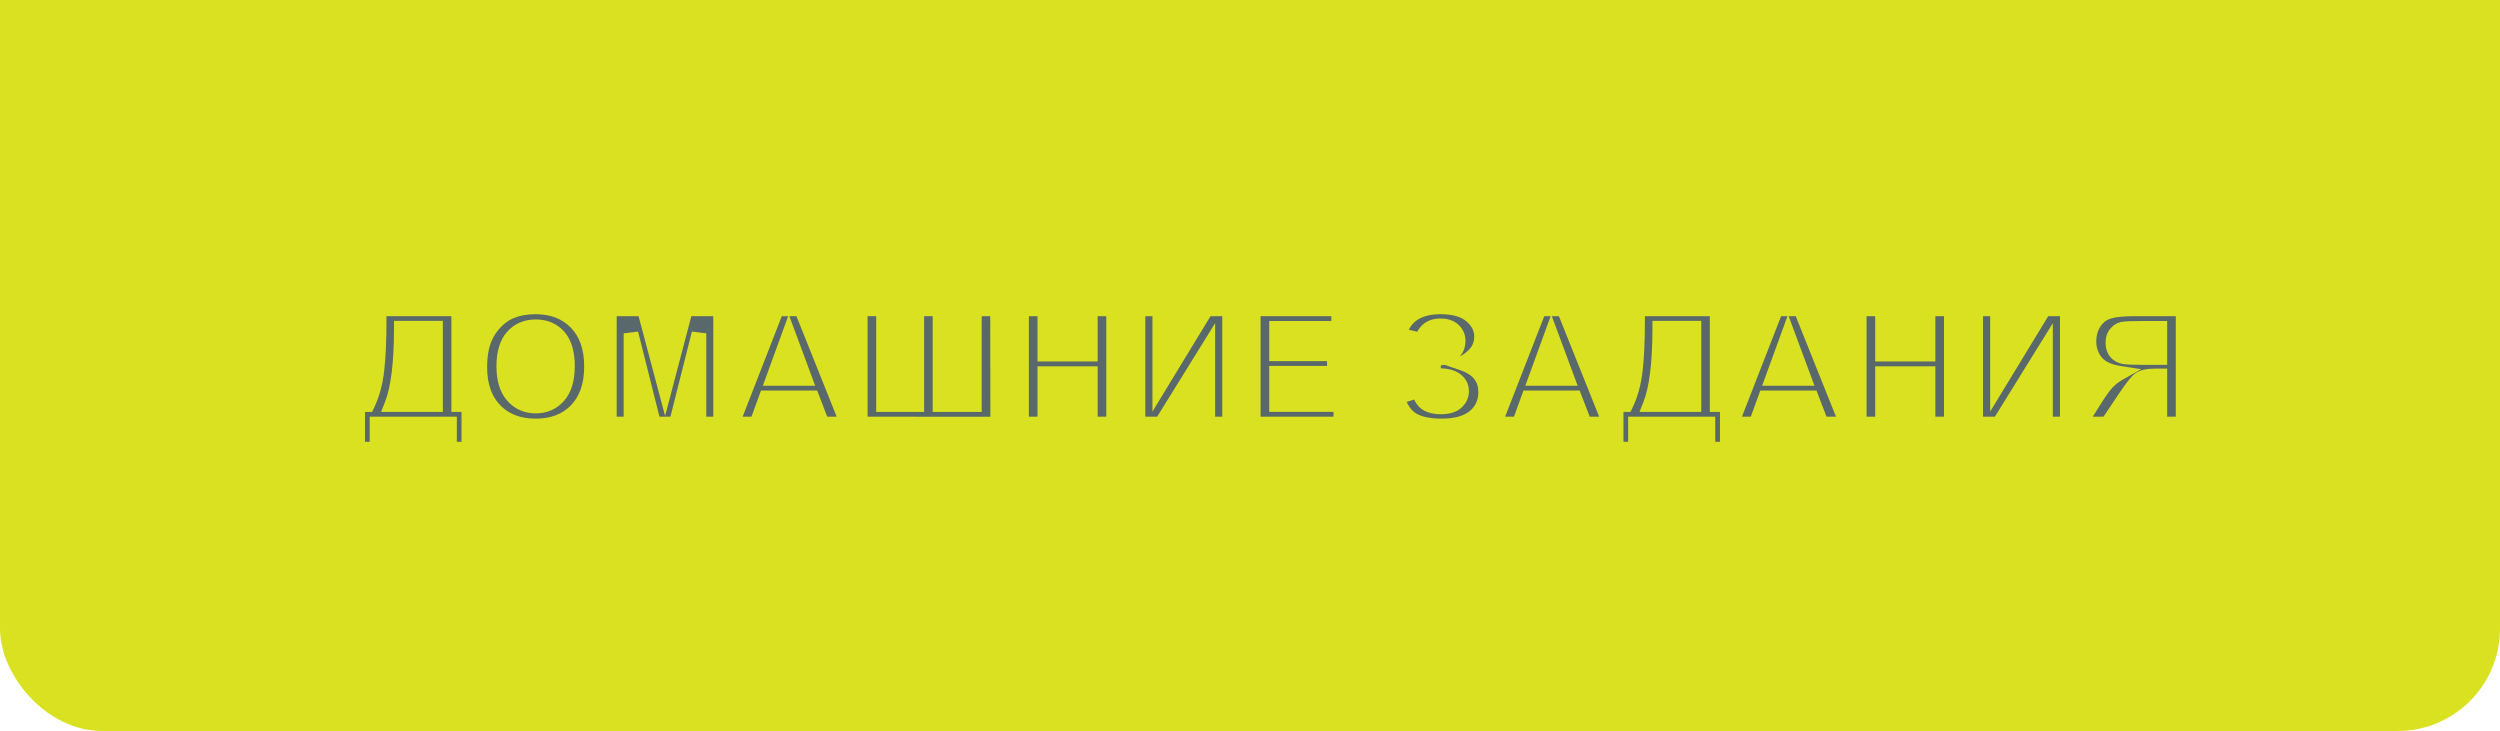
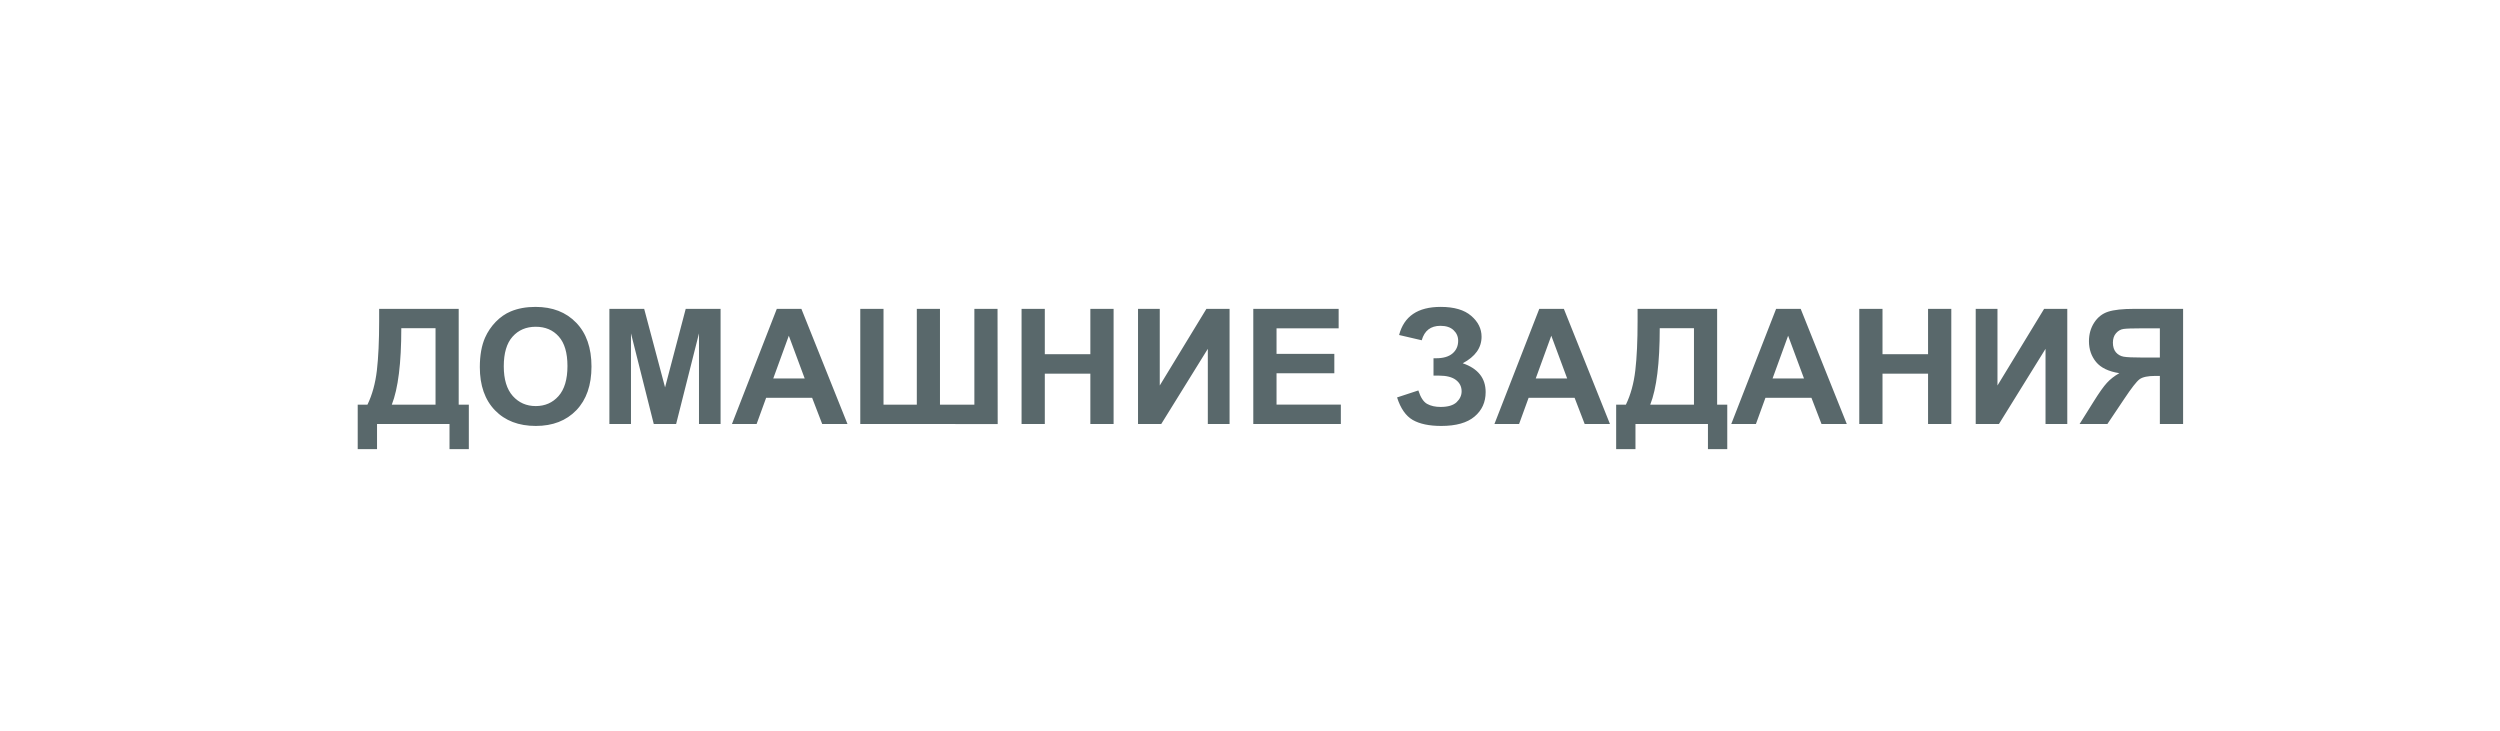
<svg xmlns="http://www.w3.org/2000/svg" width="342" height="100" viewBox="0 0 342 100" fill="none">
-   <rect x="0.5" y="-13.5" width="341" height="113" rx="13.5" fill="#DAE121" stroke="#DAE121" />
  <mask id="path-2-outside-1_2385_223" maskUnits="userSpaceOnUse" x="47" y="40" width="253" height="23" fill="black">
    <rect fill="white" x="47" y="40" width="253" height="23" />
-     <path d="M51.868 42.252H62.75V55.357H64.136V61.438H61.493V58H51.578V61.438H48.935V55.357H50.268C50.919 54.011 51.349 52.45 51.557 50.674C51.764 48.891 51.868 46.638 51.868 43.917V42.252ZM54.898 44.895C54.898 49.678 54.464 53.166 53.598 55.357H59.581V44.895H54.898ZM65.64 50.223C65.64 48.618 65.88 47.272 66.359 46.184C66.717 45.382 67.204 44.662 67.82 44.024C68.443 43.387 69.124 42.914 69.861 42.606C70.842 42.191 71.974 41.983 73.256 41.983C75.576 41.983 77.431 42.703 78.82 44.143C80.217 45.582 80.915 47.584 80.915 50.148C80.915 52.69 80.224 54.681 78.842 56.12C77.46 57.552 75.612 58.269 73.299 58.269C70.957 58.269 69.095 57.556 67.713 56.131C66.331 54.699 65.64 52.729 65.64 50.223ZM68.916 50.115C68.916 51.898 69.328 53.252 70.151 54.176C70.975 55.092 72.02 55.551 73.288 55.551C74.556 55.551 75.594 55.096 76.403 54.187C77.22 53.27 77.628 51.898 77.628 50.072C77.628 48.268 77.231 46.921 76.436 46.033C75.648 45.145 74.599 44.701 73.288 44.701C71.978 44.701 70.921 45.152 70.119 46.055C69.317 46.95 68.916 48.303 68.916 50.115ZM83.364 58V42.252H88.123L90.981 52.994L93.806 42.252H98.575V58H95.621V45.603L92.495 58H89.434L86.318 45.603V58H83.364ZM115.935 58H112.476L111.101 54.423H104.806L103.506 58H100.133L106.267 42.252H109.629L115.935 58ZM110.08 51.77L107.91 45.926L105.783 51.77H110.08ZM117.686 42.252H120.865V55.357H125.42V42.252H128.589V55.357H133.294V42.252H136.463L136.484 58.011L117.686 58V42.252ZM139.75 58V42.252H142.93V48.45H149.16V42.252H152.34V58H149.16V51.114H142.93V58H139.75ZM155.681 42.252H158.656V52.736L165.037 42.252H168.206V58H165.23V47.72L158.86 58H155.681V42.252ZM171.45 58V42.252H183.127V44.916H174.63V48.407H182.536V51.06H174.63V55.347H183.428V58H171.45ZM194.492 46.549L191.398 45.829C192.064 43.265 193.959 41.983 197.081 41.983C198.929 41.983 200.322 42.392 201.26 43.208C202.205 44.017 202.678 44.97 202.678 46.065C202.678 46.817 202.463 47.498 202.033 48.106C201.604 48.708 200.959 49.238 200.1 49.696C201.145 50.054 201.929 50.563 202.452 51.222C202.975 51.873 203.236 52.679 203.236 53.639C203.236 55.021 202.728 56.138 201.711 56.99C200.701 57.842 199.187 58.269 197.167 58.269C195.52 58.269 194.22 57.996 193.268 57.452C192.315 56.901 191.599 55.873 191.119 54.369L194.03 53.413C194.331 54.358 194.729 54.971 195.223 55.25C195.724 55.529 196.34 55.669 197.07 55.669C198.073 55.669 198.803 55.454 199.262 55.024C199.72 54.588 199.949 54.09 199.949 53.531C199.949 52.887 199.688 52.367 199.165 51.974C198.649 51.58 197.869 51.383 196.823 51.383H196.104V49.009H196.469C197.443 49.009 198.188 48.79 198.703 48.353C199.219 47.917 199.477 47.337 199.477 46.613C199.477 46.04 199.265 45.557 198.843 45.163C198.427 44.769 197.829 44.572 197.049 44.572C195.717 44.572 194.865 45.231 194.492 46.549ZM220.241 58H216.782L215.407 54.423H209.112L207.812 58H204.439L210.573 42.252H213.936L220.241 58ZM214.387 51.77L212.217 45.926L210.09 51.77H214.387ZM224.022 42.252H234.904V55.357H236.29V61.438H233.647V58H223.732V61.438H221.09V55.357H222.422C223.074 54.011 223.503 52.45 223.711 50.674C223.919 48.891 224.022 46.638 224.022 43.917V42.252ZM227.052 44.895C227.052 49.678 226.618 53.166 225.752 55.357H231.735V44.895H227.052ZM252.64 58H249.181L247.806 54.423H241.511L240.211 58H236.838L242.972 42.252H246.334L252.64 58ZM246.785 51.77L244.615 45.926L242.488 51.77H246.785ZM254.348 58V42.252H257.527V48.45H263.758V42.252H266.938V58H263.758V51.114H257.527V58H254.348ZM270.278 42.252H273.254V52.736L279.635 42.252H282.804V58H279.828V47.72L273.458 58H270.278V42.252ZM295.469 58V51.426H294.824C293.822 51.426 293.113 51.576 292.697 51.877C292.289 52.178 291.587 53.077 290.592 54.573L288.293 58H284.49L286.413 54.928C287.172 53.71 287.777 52.858 288.229 52.371C288.68 51.877 289.245 51.437 289.926 51.05C288.458 50.821 287.398 50.312 286.746 49.524C286.094 48.73 285.769 47.781 285.769 46.678C285.769 45.718 286.008 44.87 286.488 44.132C286.975 43.387 287.613 42.889 288.4 42.639C289.195 42.381 290.381 42.252 291.956 42.252H298.648V58H295.469ZM295.469 44.916H292.987C291.727 44.916 290.896 44.945 290.495 45.002C290.101 45.059 289.761 45.253 289.475 45.582C289.188 45.911 289.045 46.341 289.045 46.871C289.045 47.422 289.181 47.863 289.453 48.192C289.732 48.515 290.083 48.715 290.506 48.794C290.936 48.873 291.806 48.912 293.116 48.912H295.469V44.916Z" />
  </mask>
  <path d="M51.868 42.252H62.75V55.357H64.136V61.438H61.493V58H51.578V61.438H48.935V55.357H50.268C50.919 54.011 51.349 52.45 51.557 50.674C51.764 48.891 51.868 46.638 51.868 43.917V42.252ZM54.898 44.895C54.898 49.678 54.464 53.166 53.598 55.357H59.581V44.895H54.898ZM65.64 50.223C65.64 48.618 65.88 47.272 66.359 46.184C66.717 45.382 67.204 44.662 67.82 44.024C68.443 43.387 69.124 42.914 69.861 42.606C70.842 42.191 71.974 41.983 73.256 41.983C75.576 41.983 77.431 42.703 78.82 44.143C80.217 45.582 80.915 47.584 80.915 50.148C80.915 52.69 80.224 54.681 78.842 56.12C77.46 57.552 75.612 58.269 73.299 58.269C70.957 58.269 69.095 57.556 67.713 56.131C66.331 54.699 65.64 52.729 65.64 50.223ZM68.916 50.115C68.916 51.898 69.328 53.252 70.151 54.176C70.975 55.092 72.02 55.551 73.288 55.551C74.556 55.551 75.594 55.096 76.403 54.187C77.22 53.27 77.628 51.898 77.628 50.072C77.628 48.268 77.231 46.921 76.436 46.033C75.648 45.145 74.599 44.701 73.288 44.701C71.978 44.701 70.921 45.152 70.119 46.055C69.317 46.95 68.916 48.303 68.916 50.115ZM83.364 58V42.252H88.123L90.981 52.994L93.806 42.252H98.575V58H95.621V45.603L92.495 58H89.434L86.318 45.603V58H83.364ZM115.935 58H112.476L111.101 54.423H104.806L103.506 58H100.133L106.267 42.252H109.629L115.935 58ZM110.08 51.77L107.91 45.926L105.783 51.77H110.08ZM117.686 42.252H120.865V55.357H125.42V42.252H128.589V55.357H133.294V42.252H136.463L136.484 58.011L117.686 58V42.252ZM139.75 58V42.252H142.93V48.45H149.16V42.252H152.34V58H149.16V51.114H142.93V58H139.75ZM155.681 42.252H158.656V52.736L165.037 42.252H168.206V58H165.23V47.72L158.86 58H155.681V42.252ZM171.45 58V42.252H183.127V44.916H174.63V48.407H182.536V51.06H174.63V55.347H183.428V58H171.45ZM194.492 46.549L191.398 45.829C192.064 43.265 193.959 41.983 197.081 41.983C198.929 41.983 200.322 42.392 201.26 43.208C202.205 44.017 202.678 44.97 202.678 46.065C202.678 46.817 202.463 47.498 202.033 48.106C201.604 48.708 200.959 49.238 200.1 49.696C201.145 50.054 201.929 50.563 202.452 51.222C202.975 51.873 203.236 52.679 203.236 53.639C203.236 55.021 202.728 56.138 201.711 56.99C200.701 57.842 199.187 58.269 197.167 58.269C195.52 58.269 194.22 57.996 193.268 57.452C192.315 56.901 191.599 55.873 191.119 54.369L194.03 53.413C194.331 54.358 194.729 54.971 195.223 55.25C195.724 55.529 196.34 55.669 197.07 55.669C198.073 55.669 198.803 55.454 199.262 55.024C199.72 54.588 199.949 54.09 199.949 53.531C199.949 52.887 199.688 52.367 199.165 51.974C198.649 51.58 197.869 51.383 196.823 51.383H196.104V49.009H196.469C197.443 49.009 198.188 48.79 198.703 48.353C199.219 47.917 199.477 47.337 199.477 46.613C199.477 46.04 199.265 45.557 198.843 45.163C198.427 44.769 197.829 44.572 197.049 44.572C195.717 44.572 194.865 45.231 194.492 46.549ZM220.241 58H216.782L215.407 54.423H209.112L207.812 58H204.439L210.573 42.252H213.936L220.241 58ZM214.387 51.77L212.217 45.926L210.09 51.77H214.387ZM224.022 42.252H234.904V55.357H236.29V61.438H233.647V58H223.732V61.438H221.09V55.357H222.422C223.074 54.011 223.503 52.45 223.711 50.674C223.919 48.891 224.022 46.638 224.022 43.917V42.252ZM227.052 44.895C227.052 49.678 226.618 53.166 225.752 55.357H231.735V44.895H227.052ZM252.64 58H249.181L247.806 54.423H241.511L240.211 58H236.838L242.972 42.252H246.334L252.64 58ZM246.785 51.77L244.615 45.926L242.488 51.77H246.785ZM254.348 58V42.252H257.527V48.45H263.758V42.252H266.938V58H263.758V51.114H257.527V58H254.348ZM270.278 42.252H273.254V52.736L279.635 42.252H282.804V58H279.828V47.72L273.458 58H270.278V42.252ZM295.469 58V51.426H294.824C293.822 51.426 293.113 51.576 292.697 51.877C292.289 52.178 291.587 53.077 290.592 54.573L288.293 58H284.49L286.413 54.928C287.172 53.71 287.777 52.858 288.229 52.371C288.68 51.877 289.245 51.437 289.926 51.05C288.458 50.821 287.398 50.312 286.746 49.524C286.094 48.73 285.769 47.781 285.769 46.678C285.769 45.718 286.008 44.87 286.488 44.132C286.975 43.387 287.613 42.889 288.4 42.639C289.195 42.381 290.381 42.252 291.956 42.252H298.648V58H295.469ZM295.469 44.916H292.987C291.727 44.916 290.896 44.945 290.495 45.002C290.101 45.059 289.761 45.253 289.475 45.582C289.188 45.911 289.045 46.341 289.045 46.871C289.045 47.422 289.181 47.863 289.453 48.192C289.732 48.515 290.083 48.715 290.506 48.794C290.936 48.873 291.806 48.912 293.116 48.912H295.469V44.916Z" fill="#59686B" />
-   <path d="M51.868 42.252V41.252H50.868V42.252H51.868ZM62.75 42.252H63.75V41.252H62.75V42.252ZM62.75 55.357H61.75V56.357H62.75V55.357ZM64.136 55.357H65.136V54.357H64.136V55.357ZM64.136 61.438V62.438H65.136V61.438H64.136ZM61.493 61.438H60.493V62.438H61.493V61.438ZM61.493 58H62.493V57H61.493V58ZM51.578 58V57H50.578V58H51.578ZM51.578 61.438V62.438H52.578V61.438H51.578ZM48.935 61.438H47.935V62.438H48.935V61.438ZM48.935 55.357V54.357H47.935V55.357H48.935ZM50.268 55.357V56.357H50.895L51.168 55.793L50.268 55.357ZM51.557 50.674L52.55 50.79L52.55 50.789L51.557 50.674ZM54.898 44.895V43.895H53.898V44.895H54.898ZM53.598 55.357L52.668 54.99L52.127 56.357H53.598V55.357ZM59.581 55.357V56.357H60.581V55.357H59.581ZM59.581 44.895H60.581V43.895H59.581V44.895ZM51.868 43.252H62.75V41.252H51.868V43.252ZM61.75 42.252V55.357H63.75V42.252H61.75ZM62.75 56.357H64.136V54.357H62.75V56.357ZM63.136 55.357V61.438H65.136V55.357H63.136ZM64.136 60.438H61.493V62.438H64.136V60.438ZM62.493 61.438V58H60.493V61.438H62.493ZM61.493 57H51.578V59H61.493V57ZM50.578 58V61.438H52.578V58H50.578ZM51.578 60.438H48.935V62.438H51.578V60.438ZM49.935 61.438V55.357H47.935V61.438H49.935ZM48.935 56.357H50.268V54.357H48.935V56.357ZM51.168 55.793C51.877 54.329 52.332 52.656 52.55 50.79L50.563 50.558C50.366 52.244 49.962 53.693 49.367 54.922L51.168 55.793ZM52.55 50.789C52.764 48.954 52.868 46.66 52.868 43.917H50.868C50.868 46.617 50.765 48.828 50.563 50.558L52.55 50.789ZM52.868 43.917V42.252H50.868V43.917H52.868ZM53.898 44.895C53.898 49.655 53.461 52.983 52.668 54.99L54.528 55.725C55.467 53.349 55.898 49.702 55.898 44.895H53.898ZM53.598 56.357H59.581V54.357H53.598V56.357ZM60.581 55.357V44.895H58.581V55.357H60.581ZM59.581 43.895H54.898V45.895H59.581V43.895ZM66.359 46.184L65.446 45.776L65.444 45.78L66.359 46.184ZM67.82 44.024L67.105 43.325L67.101 43.33L67.82 44.024ZM69.861 42.606L70.247 43.529L70.251 43.527L69.861 42.606ZM78.82 44.143L78.101 44.837L78.103 44.839L78.82 44.143ZM78.842 56.12L79.561 56.815L79.563 56.813L78.842 56.12ZM67.713 56.131L66.993 56.825L66.995 56.827L67.713 56.131ZM70.151 54.176L69.405 54.841L69.407 54.844L70.151 54.176ZM76.403 54.187L75.657 53.521L75.656 53.522L76.403 54.187ZM76.436 46.033L75.688 46.697L75.691 46.7L76.436 46.033ZM70.119 46.055L70.864 46.722L70.867 46.719L70.119 46.055ZM66.64 50.223C66.64 48.712 66.867 47.512 67.274 46.587L65.444 45.78C64.893 47.032 64.64 48.525 64.64 50.223H66.64ZM67.272 46.591C67.583 45.896 68.004 45.274 68.539 44.719L67.101 43.33C66.405 44.05 65.852 44.867 65.446 45.776L67.272 46.591ZM68.535 44.723C69.075 44.171 69.646 43.78 70.247 43.529L69.476 41.684C68.601 42.049 67.811 42.603 67.105 43.325L68.535 44.723ZM70.251 43.527C71.087 43.174 72.081 42.983 73.256 42.983V40.983C71.867 40.983 70.598 41.209 69.472 41.686L70.251 43.527ZM73.256 42.983C75.352 42.983 76.93 43.624 78.101 44.837L79.54 43.448C77.932 41.782 75.8 40.983 73.256 40.983V42.983ZM78.103 44.839C79.272 46.044 79.915 47.768 79.915 50.148H81.915C81.915 47.399 81.162 45.12 79.538 43.446L78.103 44.839ZM79.915 50.148C79.915 52.505 79.278 54.221 78.121 55.428L79.563 56.813C81.169 55.14 81.915 52.874 81.915 50.148H79.915ZM78.122 55.426C76.959 56.631 75.388 57.269 73.299 57.269V59.269C75.835 59.269 77.96 58.474 79.561 56.815L78.122 55.426ZM73.299 57.269C71.175 57.269 69.591 56.631 68.431 55.435L66.995 56.827C68.599 58.481 70.739 59.269 73.299 59.269V57.269ZM68.433 55.437C67.274 54.236 66.64 52.541 66.64 50.223H64.64C64.64 52.918 65.388 55.161 66.993 56.825L68.433 55.437ZM67.916 50.115C67.916 52.037 68.359 53.668 69.405 54.841L70.898 53.51C70.297 52.836 69.916 51.76 69.916 50.115H67.916ZM69.407 54.844C70.427 55.979 71.746 56.551 73.288 56.551V54.551C72.295 54.551 71.523 54.206 70.895 53.508L69.407 54.844ZM73.288 56.551C74.828 56.551 76.143 55.984 77.15 54.851L75.656 53.522C75.046 54.208 74.284 54.551 73.288 54.551V56.551ZM77.15 54.852C78.193 53.68 78.628 52.027 78.628 50.072H76.628C76.628 51.77 76.246 52.859 75.657 53.521L77.15 54.852ZM78.628 50.072C78.628 48.144 78.206 46.512 77.181 45.366L75.691 46.7C76.255 47.33 76.628 48.391 76.628 50.072H78.628ZM77.184 45.37C76.185 44.244 74.851 43.701 73.288 43.701V45.701C74.346 45.701 75.111 46.046 75.688 46.697L77.184 45.37ZM73.288 43.701C71.719 43.701 70.381 44.255 69.372 45.39L70.867 46.719C71.461 46.05 72.236 45.701 73.288 45.701V43.701ZM69.374 45.387C68.342 46.54 67.916 48.178 67.916 50.115H69.916C69.916 48.428 70.292 47.36 70.864 46.722L69.374 45.387ZM83.364 58H82.364V59H83.364V58ZM83.364 42.252V41.252H82.364V42.252H83.364ZM88.123 42.252L89.089 41.995L88.892 41.252H88.123V42.252ZM90.981 52.994L90.014 53.251L90.986 56.905L91.948 53.248L90.981 52.994ZM93.806 42.252V41.252H93.035L92.839 41.998L93.806 42.252ZM98.575 42.252H99.575V41.252H98.575V42.252ZM98.575 58V59H99.575V58H98.575ZM95.621 58H94.621V59H95.621V58ZM95.621 45.603H96.621L94.651 45.359L95.621 45.603ZM92.495 58V59H93.274L93.465 58.245L92.495 58ZM89.434 58L88.464 58.244L88.654 59H89.434V58ZM86.318 45.603L87.288 45.36L85.318 45.603H86.318ZM86.318 58V59H87.318V58H86.318ZM84.364 58V42.252H82.364V58H84.364ZM83.364 43.252H88.123V41.252H83.364V43.252ZM87.157 42.509L90.014 53.251L91.947 52.737L89.089 41.995L87.157 42.509ZM91.948 53.248L94.773 42.506L92.839 41.998L90.013 52.74L91.948 53.248ZM93.806 43.252H98.575V41.252H93.806V43.252ZM97.575 42.252V58H99.575V42.252H97.575ZM98.575 57H95.621V59H98.575V57ZM96.621 58V45.603H94.621V58H96.621ZM94.651 45.359L91.525 57.755L93.465 58.245L96.591 45.848L94.651 45.359ZM92.495 57H89.434V59H92.495V57ZM90.403 57.756L87.288 45.36L85.349 45.847L88.464 58.244L90.403 57.756ZM85.318 45.603V58H87.318V45.603H85.318ZM86.318 57H83.364V59H86.318V57ZM115.935 58V59H117.412L116.863 57.628L115.935 58ZM112.476 58L111.542 58.359L111.789 59H112.476V58ZM111.101 54.423L112.034 54.064L111.788 53.423H111.101V54.423ZM104.806 54.423V53.423H104.105L103.866 54.081L104.806 54.423ZM103.506 58V59H104.206L104.446 58.342L103.506 58ZM100.133 58L99.201 57.637L98.67 59H100.133V58ZM106.267 42.252V41.252H105.583L105.335 41.889L106.267 42.252ZM109.629 42.252L110.557 41.88L110.306 41.252H109.629V42.252ZM110.08 51.77V52.77H111.518L111.018 51.421L110.08 51.77ZM107.91 45.926L108.848 45.578L107.901 43.028L106.97 45.584L107.91 45.926ZM105.783 51.77L104.844 51.428L104.355 52.77H105.783V51.77ZM115.935 57H112.476V59H115.935V57ZM113.409 57.641L112.034 54.064L110.167 54.782L111.542 58.359L113.409 57.641ZM111.101 53.423H104.806V55.423H111.101V53.423ZM103.866 54.081L102.566 57.658L104.446 58.342L105.746 54.764L103.866 54.081ZM103.506 57H100.133V59H103.506V57ZM101.065 58.363L107.198 42.615L105.335 41.889L99.201 57.637L101.065 58.363ZM106.267 43.252H109.629V41.252H106.267V43.252ZM108.701 42.624L115.006 58.372L116.863 57.628L110.557 41.88L108.701 42.624ZM111.018 51.421L108.848 45.578L106.973 46.274L109.143 52.118L111.018 51.421ZM106.97 45.584L104.844 51.428L106.723 52.112L108.85 46.268L106.97 45.584ZM105.783 52.77H110.08V50.77H105.783V52.77ZM117.686 42.252V41.252H116.686V42.252H117.686ZM120.865 42.252H121.865V41.252H120.865V42.252ZM120.865 55.357H119.865V56.357H120.865V55.357ZM125.42 55.357V56.357H126.42V55.357H125.42ZM125.42 42.252V41.252H124.42V42.252H125.42ZM128.589 42.252H129.589V41.252H128.589V42.252ZM128.589 55.357H127.589V56.357H128.589V55.357ZM133.294 55.357V56.357H134.294V55.357H133.294ZM133.294 42.252V41.252H132.294V42.252H133.294ZM136.463 42.252L137.463 42.251L137.462 41.252H136.463V42.252ZM136.484 58.011L136.484 59.011L137.486 59.011L137.484 58.009L136.484 58.011ZM117.686 58H116.686V58.999L117.685 59L117.686 58ZM117.686 43.252H120.865V41.252H117.686V43.252ZM119.865 42.252V55.357H121.865V42.252H119.865ZM120.865 56.357H125.42V54.357H120.865V56.357ZM126.42 55.357V42.252H124.42V55.357H126.42ZM125.42 43.252H128.589V41.252H125.42V43.252ZM127.589 42.252V55.357H129.589V42.252H127.589ZM128.589 56.357H133.294V54.357H128.589V56.357ZM134.294 55.357V42.252H132.294V55.357H134.294ZM133.294 43.252H136.463V41.252H133.294V43.252ZM135.463 42.253L135.484 58.012L137.484 58.009L137.463 42.251L135.463 42.253ZM136.485 57.011L117.686 57L117.685 59L136.484 59.011L136.485 57.011ZM118.686 58V42.252H116.686V58H118.686ZM139.75 58H138.75V59H139.75V58ZM139.75 42.252V41.252H138.75V42.252H139.75ZM142.93 42.252H143.93V41.252H142.93V42.252ZM142.93 48.45H141.93V49.45H142.93V48.45ZM149.16 48.45V49.45H150.16V48.45H149.16ZM149.16 42.252V41.252H148.16V42.252H149.16ZM152.34 42.252H153.34V41.252H152.34V42.252ZM152.34 58V59H153.34V58H152.34ZM149.16 58H148.16V59H149.16V58ZM149.16 51.114H150.16V50.114H149.16V51.114ZM142.93 51.114V50.114H141.93V51.114H142.93ZM142.93 58V59H143.93V58H142.93ZM140.75 58V42.252H138.75V58H140.75ZM139.75 43.252H142.93V41.252H139.75V43.252ZM141.93 42.252V48.45H143.93V42.252H141.93ZM142.93 49.45H149.16V47.45H142.93V49.45ZM150.16 48.45V42.252H148.16V48.45H150.16ZM149.16 43.252H152.34V41.252H149.16V43.252ZM151.34 42.252V58H153.34V42.252H151.34ZM152.34 57H149.16V59H152.34V57ZM150.16 58V51.114H148.16V58H150.16ZM149.16 50.114H142.93V52.114H149.16V50.114ZM141.93 51.114V58H143.93V51.114H141.93ZM142.93 57H139.75V59H142.93V57ZM155.681 42.252V41.252H154.681V42.252H155.681ZM158.656 42.252H159.656V41.252H158.656V42.252ZM158.656 52.736H157.656V56.303L159.51 53.256L158.656 52.736ZM165.037 42.252V41.252H164.475L164.183 41.732L165.037 42.252ZM168.206 42.252H169.206V41.252H168.206V42.252ZM168.206 58V59H169.206V58H168.206ZM165.23 58H164.23V59H165.23V58ZM165.23 47.72H166.23V44.207L164.38 47.193L165.23 47.72ZM158.86 58V59H159.417L159.71 58.527L158.86 58ZM155.681 58H154.681V59H155.681V58ZM155.681 43.252H158.656V41.252H155.681V43.252ZM157.656 42.252V52.736H159.656V42.252H157.656ZM159.51 53.256L165.891 42.772L164.183 41.732L157.802 52.216L159.51 53.256ZM165.037 43.252H168.206V41.252H165.037V43.252ZM167.206 42.252V58H169.206V42.252H167.206ZM168.206 57H165.23V59H168.206V57ZM166.23 58V47.72H164.23V58H166.23ZM164.38 47.193L158.01 57.473L159.71 58.527L166.081 48.246L164.38 47.193ZM158.86 57H155.681V59H158.86V57ZM156.681 58V42.252H154.681V58H156.681ZM171.45 58H170.45V59H171.45V58ZM171.45 42.252V41.252H170.45V42.252H171.45ZM183.127 42.252H184.127V41.252H183.127V42.252ZM183.127 44.916V45.916H184.127V44.916H183.127ZM174.63 44.916V43.916H173.63V44.916H174.63ZM174.63 48.407H173.63V49.407H174.63V48.407ZM182.536 48.407H183.536V47.407H182.536V48.407ZM182.536 51.06V52.06H183.536V51.06H182.536ZM174.63 51.06V50.06H173.63V51.06H174.63ZM174.63 55.347H173.63V56.347H174.63V55.347ZM183.428 55.347H184.428V54.347H183.428V55.347ZM183.428 58V59H184.428V58H183.428ZM172.45 58V42.252H170.45V58H172.45ZM171.45 43.252H183.127V41.252H171.45V43.252ZM182.127 42.252V44.916H184.127V42.252H182.127ZM183.127 43.916H174.63V45.916H183.127V43.916ZM173.63 44.916V48.407H175.63V44.916H173.63ZM174.63 49.407H182.536V47.407H174.63V49.407ZM181.536 48.407V51.06H183.536V48.407H181.536ZM182.536 50.06H174.63V52.06H182.536V50.06ZM173.63 51.06V55.347H175.63V51.06H173.63ZM174.63 56.347H183.428V54.347H174.63V56.347ZM182.428 55.347V58H184.428V55.347H182.428ZM183.428 57H171.45V59H183.428V57ZM194.492 46.549L194.266 47.523L195.195 47.739L195.454 46.821L194.492 46.549ZM191.398 45.829L190.431 45.578L190.173 46.571L191.172 46.803L191.398 45.829ZM201.26 43.208L200.603 43.962L200.609 43.968L201.26 43.208ZM202.033 48.106L202.847 48.688L202.85 48.683L202.033 48.106ZM200.1 49.696L199.629 48.814L197.599 49.897L199.776 50.642L200.1 49.696ZM202.452 51.222L201.669 51.843L201.672 51.847L202.452 51.222ZM201.711 56.99L201.069 56.224L201.066 56.226L201.711 56.99ZM193.268 57.452L192.767 58.318L192.771 58.32L193.268 57.452ZM191.119 54.369L190.807 53.419L189.865 53.728L190.166 54.673L191.119 54.369ZM194.03 53.413L194.983 53.11L194.677 52.148L193.718 52.463L194.03 53.413ZM195.223 55.25L194.731 56.121L194.736 56.124L195.223 55.25ZM199.262 55.024L199.946 55.754L199.952 55.748L199.262 55.024ZM199.165 51.974L198.558 52.768L198.563 52.772L199.165 51.974ZM196.104 51.383H195.104V52.383H196.104V51.383ZM196.104 49.009V48.009H195.104V49.009H196.104ZM198.843 45.163L198.155 45.889L198.161 45.895L198.843 45.163ZM194.719 45.575L191.625 44.855L191.172 46.803L194.266 47.523L194.719 45.575ZM192.366 46.081C192.648 44.995 193.165 44.256 193.879 43.773C194.61 43.278 195.649 42.983 197.081 42.983V40.983C195.391 40.983 193.921 41.33 192.758 42.117C191.578 42.915 190.814 44.1 190.431 45.578L192.366 46.081ZM197.081 42.983C198.801 42.983 199.918 43.366 200.603 43.962L201.916 42.454C200.725 41.417 199.056 40.983 197.081 40.983V42.983ZM200.609 43.968C201.366 44.616 201.678 45.303 201.678 46.065H203.678C203.678 44.636 203.044 43.419 201.91 42.448L200.609 43.968ZM201.678 46.065C201.678 46.613 201.526 47.091 201.216 47.53L202.85 48.683C203.4 47.904 203.678 47.022 203.678 46.065H201.678ZM201.219 47.525C200.903 47.968 200.394 48.406 199.629 48.814L200.57 50.579C201.524 50.07 202.304 49.448 202.847 48.688L201.219 47.525ZM199.776 50.642C200.696 50.958 201.297 51.375 201.669 51.843L203.236 50.6C202.562 49.751 201.594 49.151 200.424 48.75L199.776 50.642ZM201.672 51.847C202.032 52.296 202.236 52.871 202.236 53.639H204.236C204.236 52.487 203.918 51.451 203.232 50.596L201.672 51.847ZM202.236 53.639C202.236 54.739 201.848 55.571 201.069 56.224L202.353 57.757C203.608 56.706 204.236 55.303 204.236 53.639H202.236ZM201.066 56.226C200.311 56.864 199.07 57.269 197.167 57.269V59.269C199.303 59.269 201.092 58.821 202.356 57.754L201.066 56.226ZM197.167 57.269C195.613 57.269 194.508 57.009 193.764 56.584L192.771 58.32C193.932 58.984 195.427 59.269 197.167 59.269V57.269ZM193.769 56.587C193.109 56.205 192.509 55.434 192.072 54.065L190.166 54.673C190.689 56.312 191.522 57.597 192.767 58.318L193.769 56.587ZM191.431 55.319L194.342 54.363L193.718 52.463L190.807 53.419L191.431 55.319ZM193.077 53.716C193.402 54.737 193.902 55.652 194.731 56.121L195.715 54.379C195.555 54.289 195.26 53.979 194.983 53.11L193.077 53.716ZM194.736 56.124C195.421 56.505 196.215 56.669 197.07 56.669V54.669C196.465 54.669 196.027 54.553 195.709 54.376L194.736 56.124ZM197.07 56.669C198.183 56.669 199.218 56.436 199.946 55.754L198.578 54.295C198.389 54.472 197.963 54.669 197.07 54.669V56.669ZM199.952 55.748C200.579 55.15 200.949 54.401 200.949 53.531H198.949C198.949 53.779 198.861 54.025 198.572 54.3L199.952 55.748ZM200.949 53.531C200.949 52.567 200.536 51.754 199.767 51.175L198.563 52.772C198.84 52.981 198.949 53.206 198.949 53.531H200.949ZM199.772 51.179C199.004 50.592 197.964 50.383 196.823 50.383V52.383C197.774 52.383 198.295 52.567 198.558 52.768L199.772 51.179ZM196.823 50.383H196.104V52.383H196.823V50.383ZM197.104 51.383V49.009H195.104V51.383H197.104ZM196.104 50.009H196.469V48.009H196.104V50.009ZM196.469 50.009C197.577 50.009 198.588 49.762 199.35 49.117L198.057 47.59C197.787 47.819 197.308 48.009 196.469 48.009V50.009ZM199.35 49.117C200.107 48.475 200.477 47.607 200.477 46.613H198.477C198.477 47.066 198.331 47.358 198.057 47.59L199.35 49.117ZM200.477 46.613C200.477 45.76 200.148 45.013 199.525 44.432L198.161 45.895C198.382 46.101 198.477 46.32 198.477 46.613H200.477ZM199.531 44.438C198.871 43.812 197.991 43.572 197.049 43.572V45.572C197.668 45.572 197.984 45.727 198.155 45.889L199.531 44.438ZM197.049 43.572C196.215 43.572 195.438 43.781 194.799 44.275C194.162 44.767 193.758 45.468 193.53 46.277L195.454 46.821C195.598 46.312 195.807 46.024 196.022 45.858C196.235 45.693 196.551 45.572 197.049 45.572V43.572ZM220.241 58V59H221.719L221.17 57.628L220.241 58ZM216.782 58L215.849 58.359L216.095 59H216.782V58ZM215.407 54.423L216.341 54.064L216.094 53.423H215.407V54.423ZM209.112 54.423V53.423H208.412L208.172 54.081L209.112 54.423ZM207.812 58V59H208.513L208.752 58.342L207.812 58ZM204.439 58L203.508 57.637L202.977 59H204.439V58ZM210.573 42.252V41.252H209.89L209.641 41.889L210.573 42.252ZM213.936 42.252L214.864 41.88L214.612 41.252H213.936V42.252ZM214.387 51.77V52.77H215.825L215.324 51.421L214.387 51.77ZM212.217 45.926L213.154 45.578L212.207 43.028L211.277 45.584L212.217 45.926ZM210.09 51.77L209.15 51.428L208.662 52.77H210.09V51.77ZM220.241 57H216.782V59H220.241V57ZM217.716 57.641L216.341 54.064L214.474 54.782L215.849 58.359L217.716 57.641ZM215.407 53.423H209.112V55.423H215.407V53.423ZM208.172 54.081L206.873 57.658L208.752 58.342L210.052 54.764L208.172 54.081ZM207.812 57H204.439V59H207.812V57ZM205.371 58.363L211.505 42.615L209.641 41.889L203.508 57.637L205.371 58.363ZM210.573 43.252H213.936V41.252H210.573V43.252ZM213.007 42.624L219.313 58.372L221.17 57.628L214.864 41.88L213.007 42.624ZM215.324 51.421L213.154 45.578L211.279 46.274L213.449 52.118L215.324 51.421ZM211.277 45.584L209.15 51.428L211.03 52.112L213.156 46.268L211.277 45.584ZM210.09 52.77H214.387V50.77H210.09V52.77ZM224.022 42.252V41.252H223.022V42.252H224.022ZM234.904 42.252H235.904V41.252H234.904V42.252ZM234.904 55.357H233.904V56.357H234.904V55.357ZM236.29 55.357H237.29V54.357H236.29V55.357ZM236.29 61.438V62.438H237.29V61.438H236.29ZM233.647 61.438H232.647V62.438H233.647V61.438ZM233.647 58H234.647V57H233.647V58ZM223.732 58V57H222.732V58H223.732ZM223.732 61.438V62.438H224.732V61.438H223.732ZM221.09 61.438H220.09V62.438H221.09V61.438ZM221.09 55.357V54.357H220.09V55.357H221.09ZM222.422 55.357V56.357H223.049L223.322 55.793L222.422 55.357ZM223.711 50.674L224.704 50.79L224.704 50.789L223.711 50.674ZM227.052 44.895V43.895H226.052V44.895H227.052ZM225.752 55.357L224.822 54.99L224.281 56.357H225.752V55.357ZM231.735 55.357V56.357H232.735V55.357H231.735ZM231.735 44.895H232.735V43.895H231.735V44.895ZM224.022 43.252H234.904V41.252H224.022V43.252ZM233.904 42.252V55.357H235.904V42.252H233.904ZM234.904 56.357H236.29V54.357H234.904V56.357ZM235.29 55.357V61.438H237.29V55.357H235.29ZM236.29 60.438H233.647V62.438H236.29V60.438ZM234.647 61.438V58H232.647V61.438H234.647ZM233.647 57H223.732V59H233.647V57ZM222.732 58V61.438H224.732V58H222.732ZM223.732 60.438H221.09V62.438H223.732V60.438ZM222.09 61.438V55.357H220.09V61.438H222.09ZM221.09 56.357H222.422V54.357H221.09V56.357ZM223.322 55.793C224.031 54.329 224.486 52.656 224.704 50.79L222.718 50.558C222.521 52.244 222.116 53.693 221.522 54.922L223.322 55.793ZM224.704 50.789C224.918 48.954 225.022 46.66 225.022 43.917H223.022C223.022 46.617 222.919 48.828 222.718 50.558L224.704 50.789ZM225.022 43.917V42.252H223.022V43.917H225.022ZM226.052 44.895C226.052 49.655 225.615 52.983 224.822 54.99L226.682 55.725C227.622 53.349 228.052 49.702 228.052 44.895H226.052ZM225.752 56.357H231.735V54.357H225.752V56.357ZM232.735 55.357V44.895H230.735V55.357H232.735ZM231.735 43.895H227.052V45.895H231.735V43.895ZM252.64 58V59H254.117L253.568 57.628L252.64 58ZM249.181 58L248.247 58.359L248.494 59H249.181V58ZM247.806 54.423L248.739 54.064L248.493 53.423H247.806V54.423ZM241.511 54.423V53.423H240.81L240.571 54.081L241.511 54.423ZM240.211 58V59H240.912L241.151 58.342L240.211 58ZM236.838 58L235.906 57.637L235.375 59H236.838V58ZM242.972 42.252V41.252H242.288L242.04 41.889L242.972 42.252ZM246.334 42.252L247.262 41.88L247.011 41.252H246.334V42.252ZM246.785 51.77V52.77H248.223L247.723 51.421L246.785 51.77ZM244.615 45.926L245.553 45.578L244.606 43.028L243.676 45.584L244.615 45.926ZM242.488 51.77L241.549 51.428L241.06 52.77H242.488V51.77ZM252.64 57H249.181V59H252.64V57ZM250.114 57.641L248.739 54.064L246.872 54.782L248.247 58.359L250.114 57.641ZM247.806 53.423H241.511V55.423H247.806V53.423ZM240.571 54.081L239.271 57.658L241.151 58.342L242.451 54.764L240.571 54.081ZM240.211 57H236.838V59H240.211V57ZM237.77 58.363L243.903 42.615L242.04 41.889L235.906 57.637L237.77 58.363ZM242.972 43.252H246.334V41.252H242.972V43.252ZM245.406 42.624L251.711 58.372L253.568 57.628L247.262 41.88L245.406 42.624ZM247.723 51.421L245.553 45.578L243.678 46.274L245.848 52.118L247.723 51.421ZM243.676 45.584L241.549 51.428L243.428 52.112L245.555 46.268L243.676 45.584ZM242.488 52.77H246.785V50.77H242.488V52.77ZM254.348 58H253.348V59H254.348V58ZM254.348 42.252V41.252H253.348V42.252H254.348ZM257.527 42.252H258.527V41.252H257.527V42.252ZM257.527 48.45H256.527V49.45H257.527V48.45ZM263.758 48.45V49.45H264.758V48.45H263.758ZM263.758 42.252V41.252H262.758V42.252H263.758ZM266.938 42.252H267.938V41.252H266.938V42.252ZM266.938 58V59H267.938V58H266.938ZM263.758 58H262.758V59H263.758V58ZM263.758 51.114H264.758V50.114H263.758V51.114ZM257.527 51.114V50.114H256.527V51.114H257.527ZM257.527 58V59H258.527V58H257.527ZM255.348 58V42.252H253.348V58H255.348ZM254.348 43.252H257.527V41.252H254.348V43.252ZM256.527 42.252V48.45H258.527V42.252H256.527ZM257.527 49.45H263.758V47.45H257.527V49.45ZM264.758 48.45V42.252H262.758V48.45H264.758ZM263.758 43.252H266.938V41.252H263.758V43.252ZM265.938 42.252V58H267.938V42.252H265.938ZM266.938 57H263.758V59H266.938V57ZM264.758 58V51.114H262.758V58H264.758ZM263.758 50.114H257.527V52.114H263.758V50.114ZM256.527 51.114V58H258.527V51.114H256.527ZM257.527 57H254.348V59H257.527V57ZM270.278 42.252V41.252H269.278V42.252H270.278ZM273.254 42.252H274.254V41.252H273.254V42.252ZM273.254 52.736H272.254V56.303L274.108 53.256L273.254 52.736ZM279.635 42.252V41.252H279.073L278.781 41.732L279.635 42.252ZM282.804 42.252H283.804V41.252H282.804V42.252ZM282.804 58V59H283.804V58H282.804ZM279.828 58H278.828V59H279.828V58ZM279.828 47.72H280.828V44.207L278.978 47.193L279.828 47.72ZM273.458 58V59H274.015L274.308 58.527L273.458 58ZM270.278 58H269.278V59H270.278V58ZM270.278 43.252H273.254V41.252H270.278V43.252ZM272.254 42.252V52.736H274.254V42.252H272.254ZM274.108 53.256L280.489 42.772L278.781 41.732L272.4 52.216L274.108 53.256ZM279.635 43.252H282.804V41.252H279.635V43.252ZM281.804 42.252V58H283.804V42.252H281.804ZM282.804 57H279.828V59H282.804V57ZM280.828 58V47.72H278.828V58H280.828ZM278.978 47.193L272.608 57.473L274.308 58.527L280.678 48.246L278.978 47.193ZM273.458 57H270.278V59H273.458V57ZM271.278 58V42.252H269.278V58H271.278ZM295.469 58H294.469V59H295.469V58ZM295.469 51.426H296.469V50.426H295.469V51.426ZM292.697 51.877L292.111 51.067L292.104 51.072L292.697 51.877ZM290.592 54.573L291.422 55.13L291.424 55.127L290.592 54.573ZM288.293 58V59H288.826L289.123 58.557L288.293 58ZM284.49 58L283.643 57.469L282.685 59H284.49V58ZM286.413 54.928L287.261 55.458L287.262 55.457L286.413 54.928ZM288.229 52.371L288.962 53.051L288.967 53.045L288.229 52.371ZM289.926 51.05L290.42 51.919L292.91 50.504L290.08 50.062L289.926 51.05ZM286.746 49.524L285.973 50.158L285.976 50.162L286.746 49.524ZM286.488 44.132L285.651 43.585L285.65 43.587L286.488 44.132ZM288.4 42.639L288.704 43.592L288.709 43.59L288.4 42.639ZM298.648 42.252H299.648V41.252H298.648V42.252ZM298.648 58V59H299.648V58H298.648ZM295.469 44.916H296.469V43.916H295.469V44.916ZM290.495 45.002L290.354 44.012L290.351 44.012L290.495 45.002ZM289.453 48.192L288.682 48.829L288.69 48.838L288.697 48.847L289.453 48.192ZM290.506 48.794L290.323 49.777L290.326 49.778L290.506 48.794ZM295.469 48.912V49.912H296.469V48.912H295.469ZM296.469 58V51.426H294.469V58H296.469ZM295.469 50.426H294.824V52.426H295.469V50.426ZM294.824 50.426C293.78 50.426 292.796 50.571 292.111 51.067L293.284 52.687C293.429 52.581 293.863 52.426 294.824 52.426V50.426ZM292.104 51.072C291.781 51.31 291.432 51.707 291.077 52.161C290.704 52.639 290.264 53.261 289.759 54.02L291.424 55.127C291.915 54.389 292.324 53.813 292.653 53.392C293 52.948 293.206 52.744 293.29 52.682L292.104 51.072ZM289.761 54.016L287.463 57.443L289.123 58.557L291.422 55.13L289.761 54.016ZM288.293 57H284.49V59H288.293V57ZM285.338 58.531L287.261 55.458L285.565 54.397L283.643 57.469L285.338 58.531ZM287.262 55.457C288.017 54.246 288.58 53.463 288.962 53.051L287.495 51.691C286.975 52.253 286.328 53.175 285.565 54.399L287.262 55.457ZM288.967 53.045C289.337 52.641 289.816 52.263 290.42 51.919L289.432 50.18C288.675 50.61 288.023 51.113 287.49 51.697L288.967 53.045ZM290.08 50.062C288.746 49.853 287.955 49.417 287.517 48.887L285.976 50.162C286.841 51.208 288.17 51.788 289.772 52.038L290.08 50.062ZM287.519 48.89C287.025 48.288 286.769 47.568 286.769 46.678H284.769C284.769 47.994 285.163 49.171 285.973 50.158L287.519 48.89ZM286.769 46.678C286.769 45.893 286.962 45.238 287.327 44.677L285.65 43.587C285.055 44.501 284.769 45.543 284.769 46.678H286.769ZM287.325 44.679C287.697 44.111 288.152 43.767 288.704 43.592L288.097 41.686C287.073 42.012 286.254 42.663 285.651 43.585L287.325 44.679ZM288.709 43.59C289.351 43.382 290.41 43.252 291.956 43.252V41.252C290.351 41.252 289.039 41.38 288.092 41.687L288.709 43.59ZM291.956 43.252H298.648V41.252H291.956V43.252ZM297.648 42.252V58H299.648V42.252H297.648ZM298.648 57H295.469V59H298.648V57ZM295.469 43.916H292.987V45.916H295.469V43.916ZM292.987 43.916C291.741 43.916 290.837 43.943 290.354 44.012L290.637 45.992C290.955 45.946 291.713 45.916 292.987 45.916V43.916ZM290.351 44.012C289.697 44.108 289.147 44.435 288.72 44.926L290.229 46.238C290.375 46.071 290.506 46.011 290.639 45.992L290.351 44.012ZM288.72 44.926C288.243 45.474 288.045 46.154 288.045 46.871H290.045C290.045 46.528 290.133 46.349 290.229 46.238L288.72 44.926ZM288.045 46.871C288.045 47.586 288.223 48.274 288.682 48.829L290.224 47.556C290.139 47.452 290.045 47.259 290.045 46.871H288.045ZM288.697 48.847C289.126 49.342 289.68 49.657 290.323 49.777L290.689 47.811C290.487 47.773 290.339 47.687 290.209 47.538L288.697 48.847ZM290.326 49.778C290.86 49.876 291.821 49.912 293.116 49.912V47.912C291.79 47.912 291.012 47.87 290.686 47.81L290.326 49.778ZM293.116 49.912H295.469V47.912H293.116V49.912ZM296.469 48.912V44.916H294.469V48.912H296.469Z" fill="#DAE121" mask="url(#path-2-outside-1_2385_223)" />
</svg>